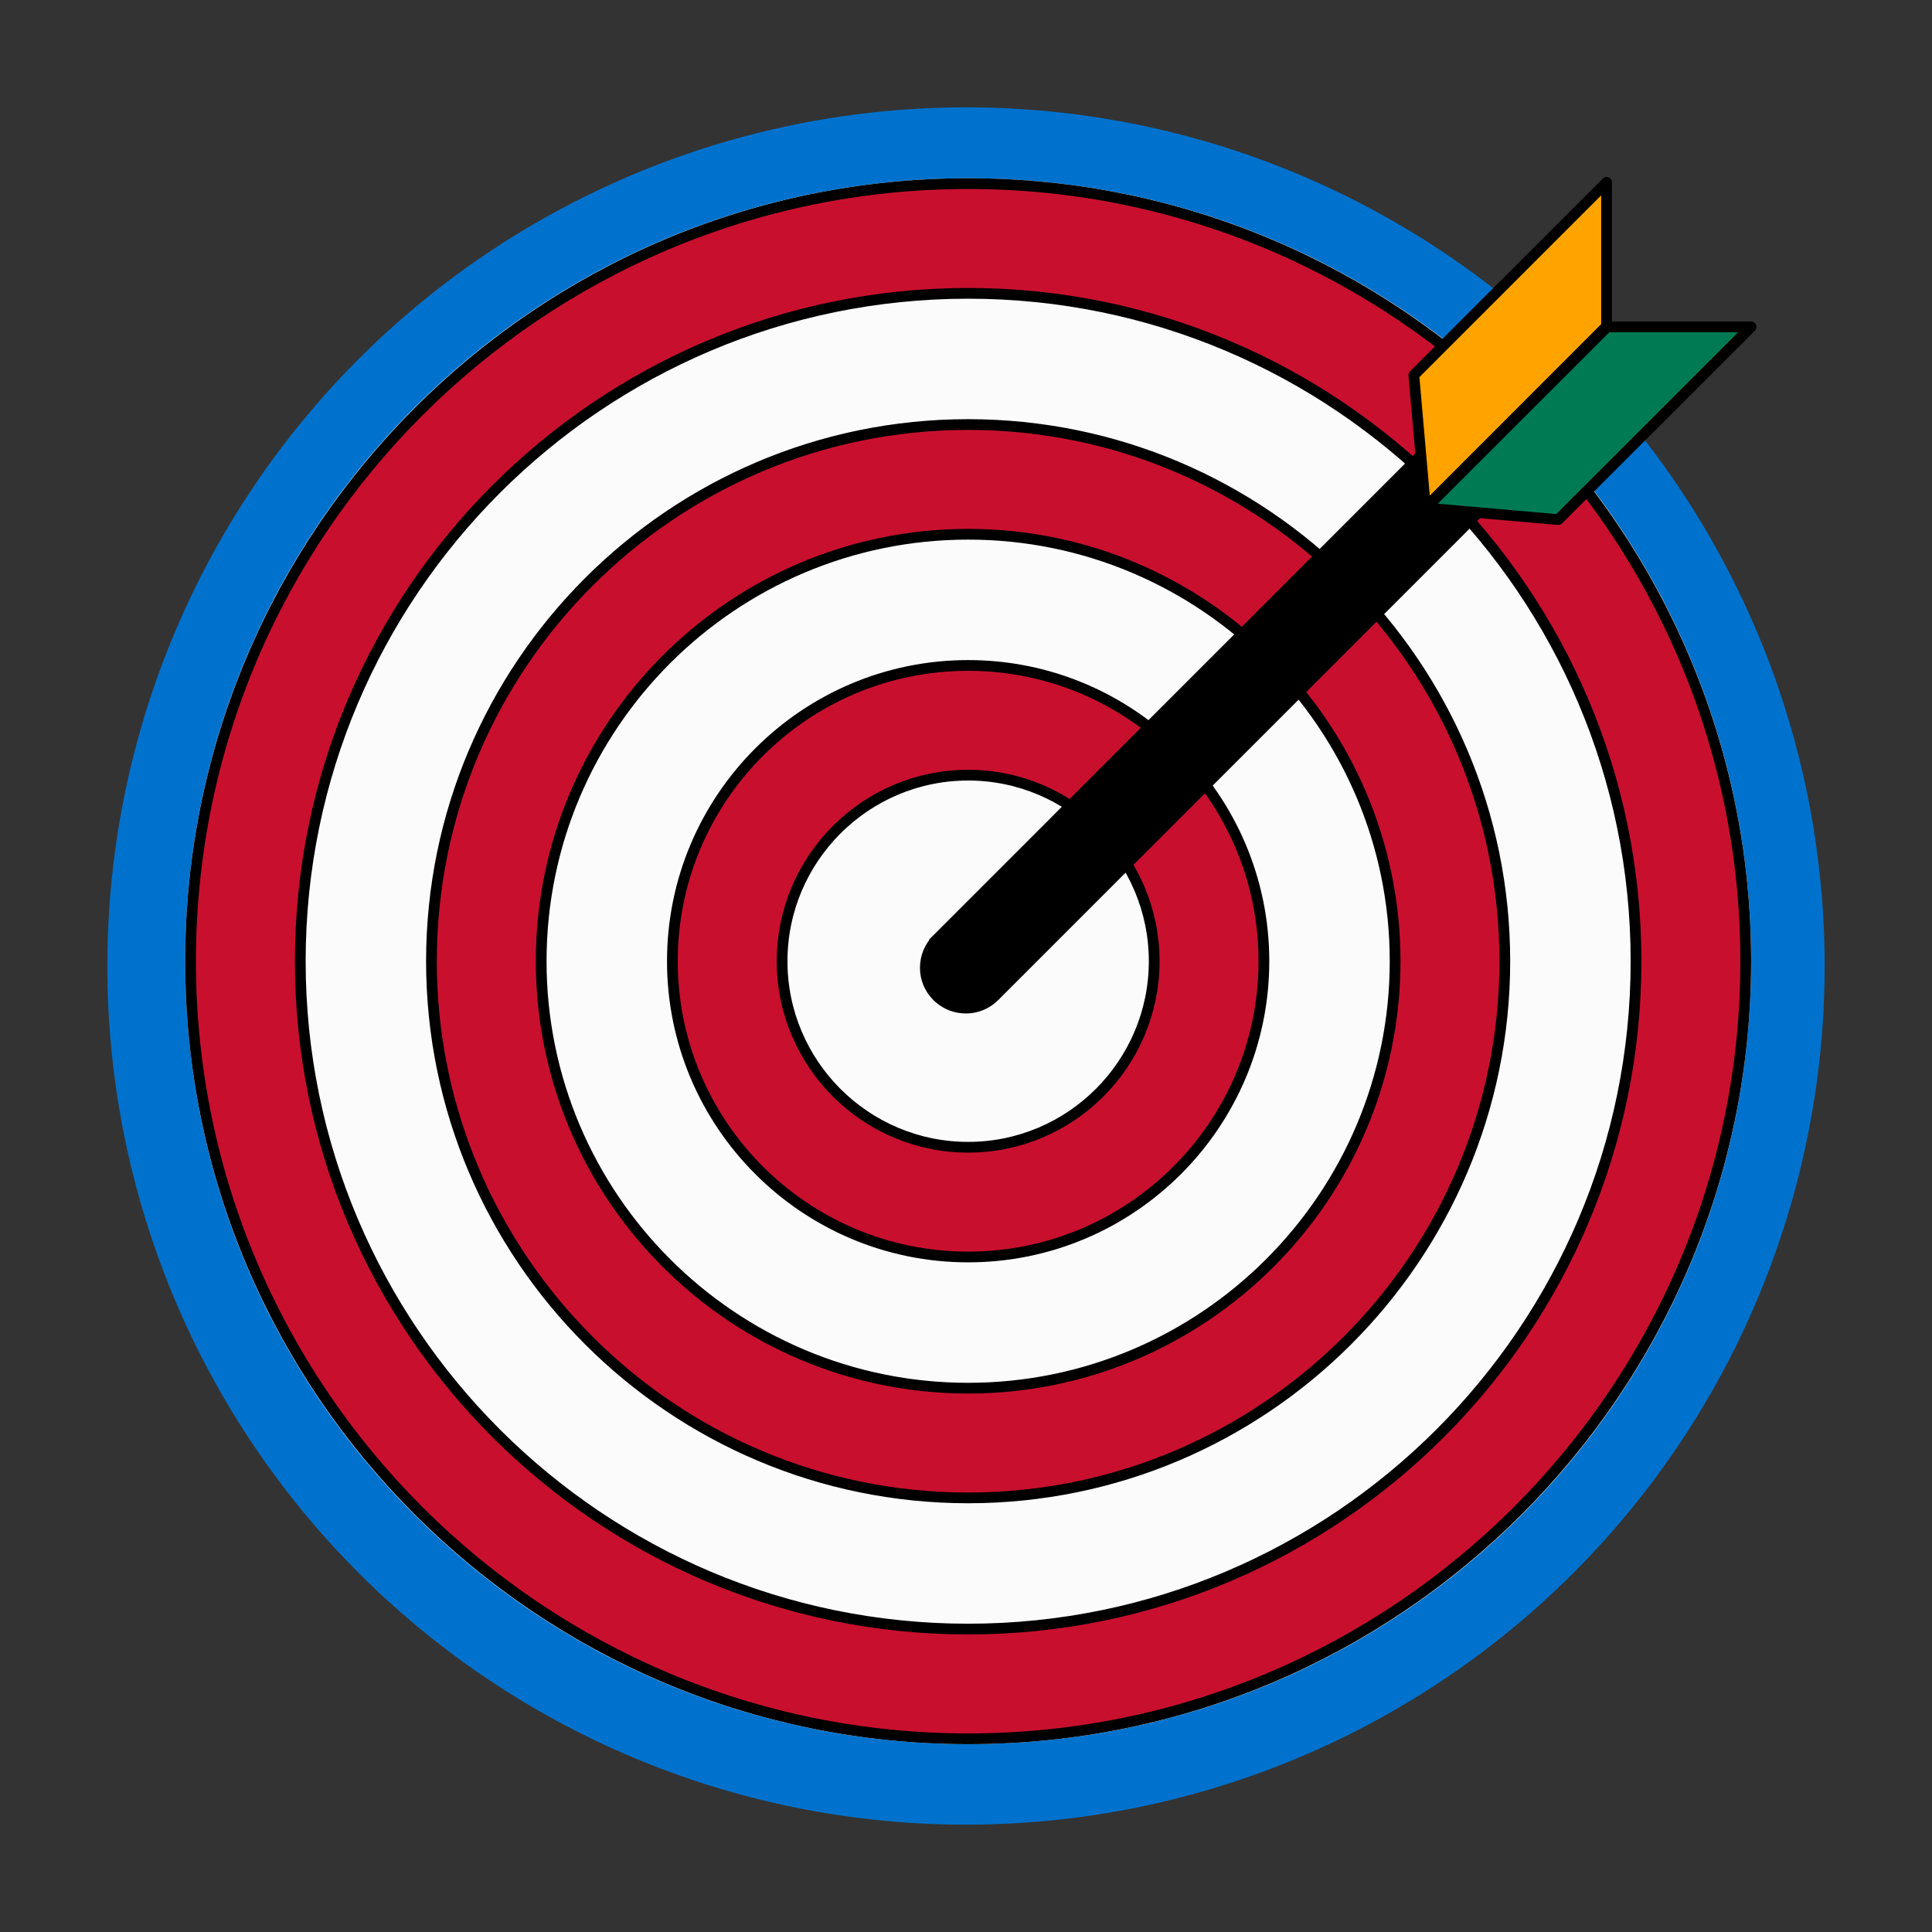
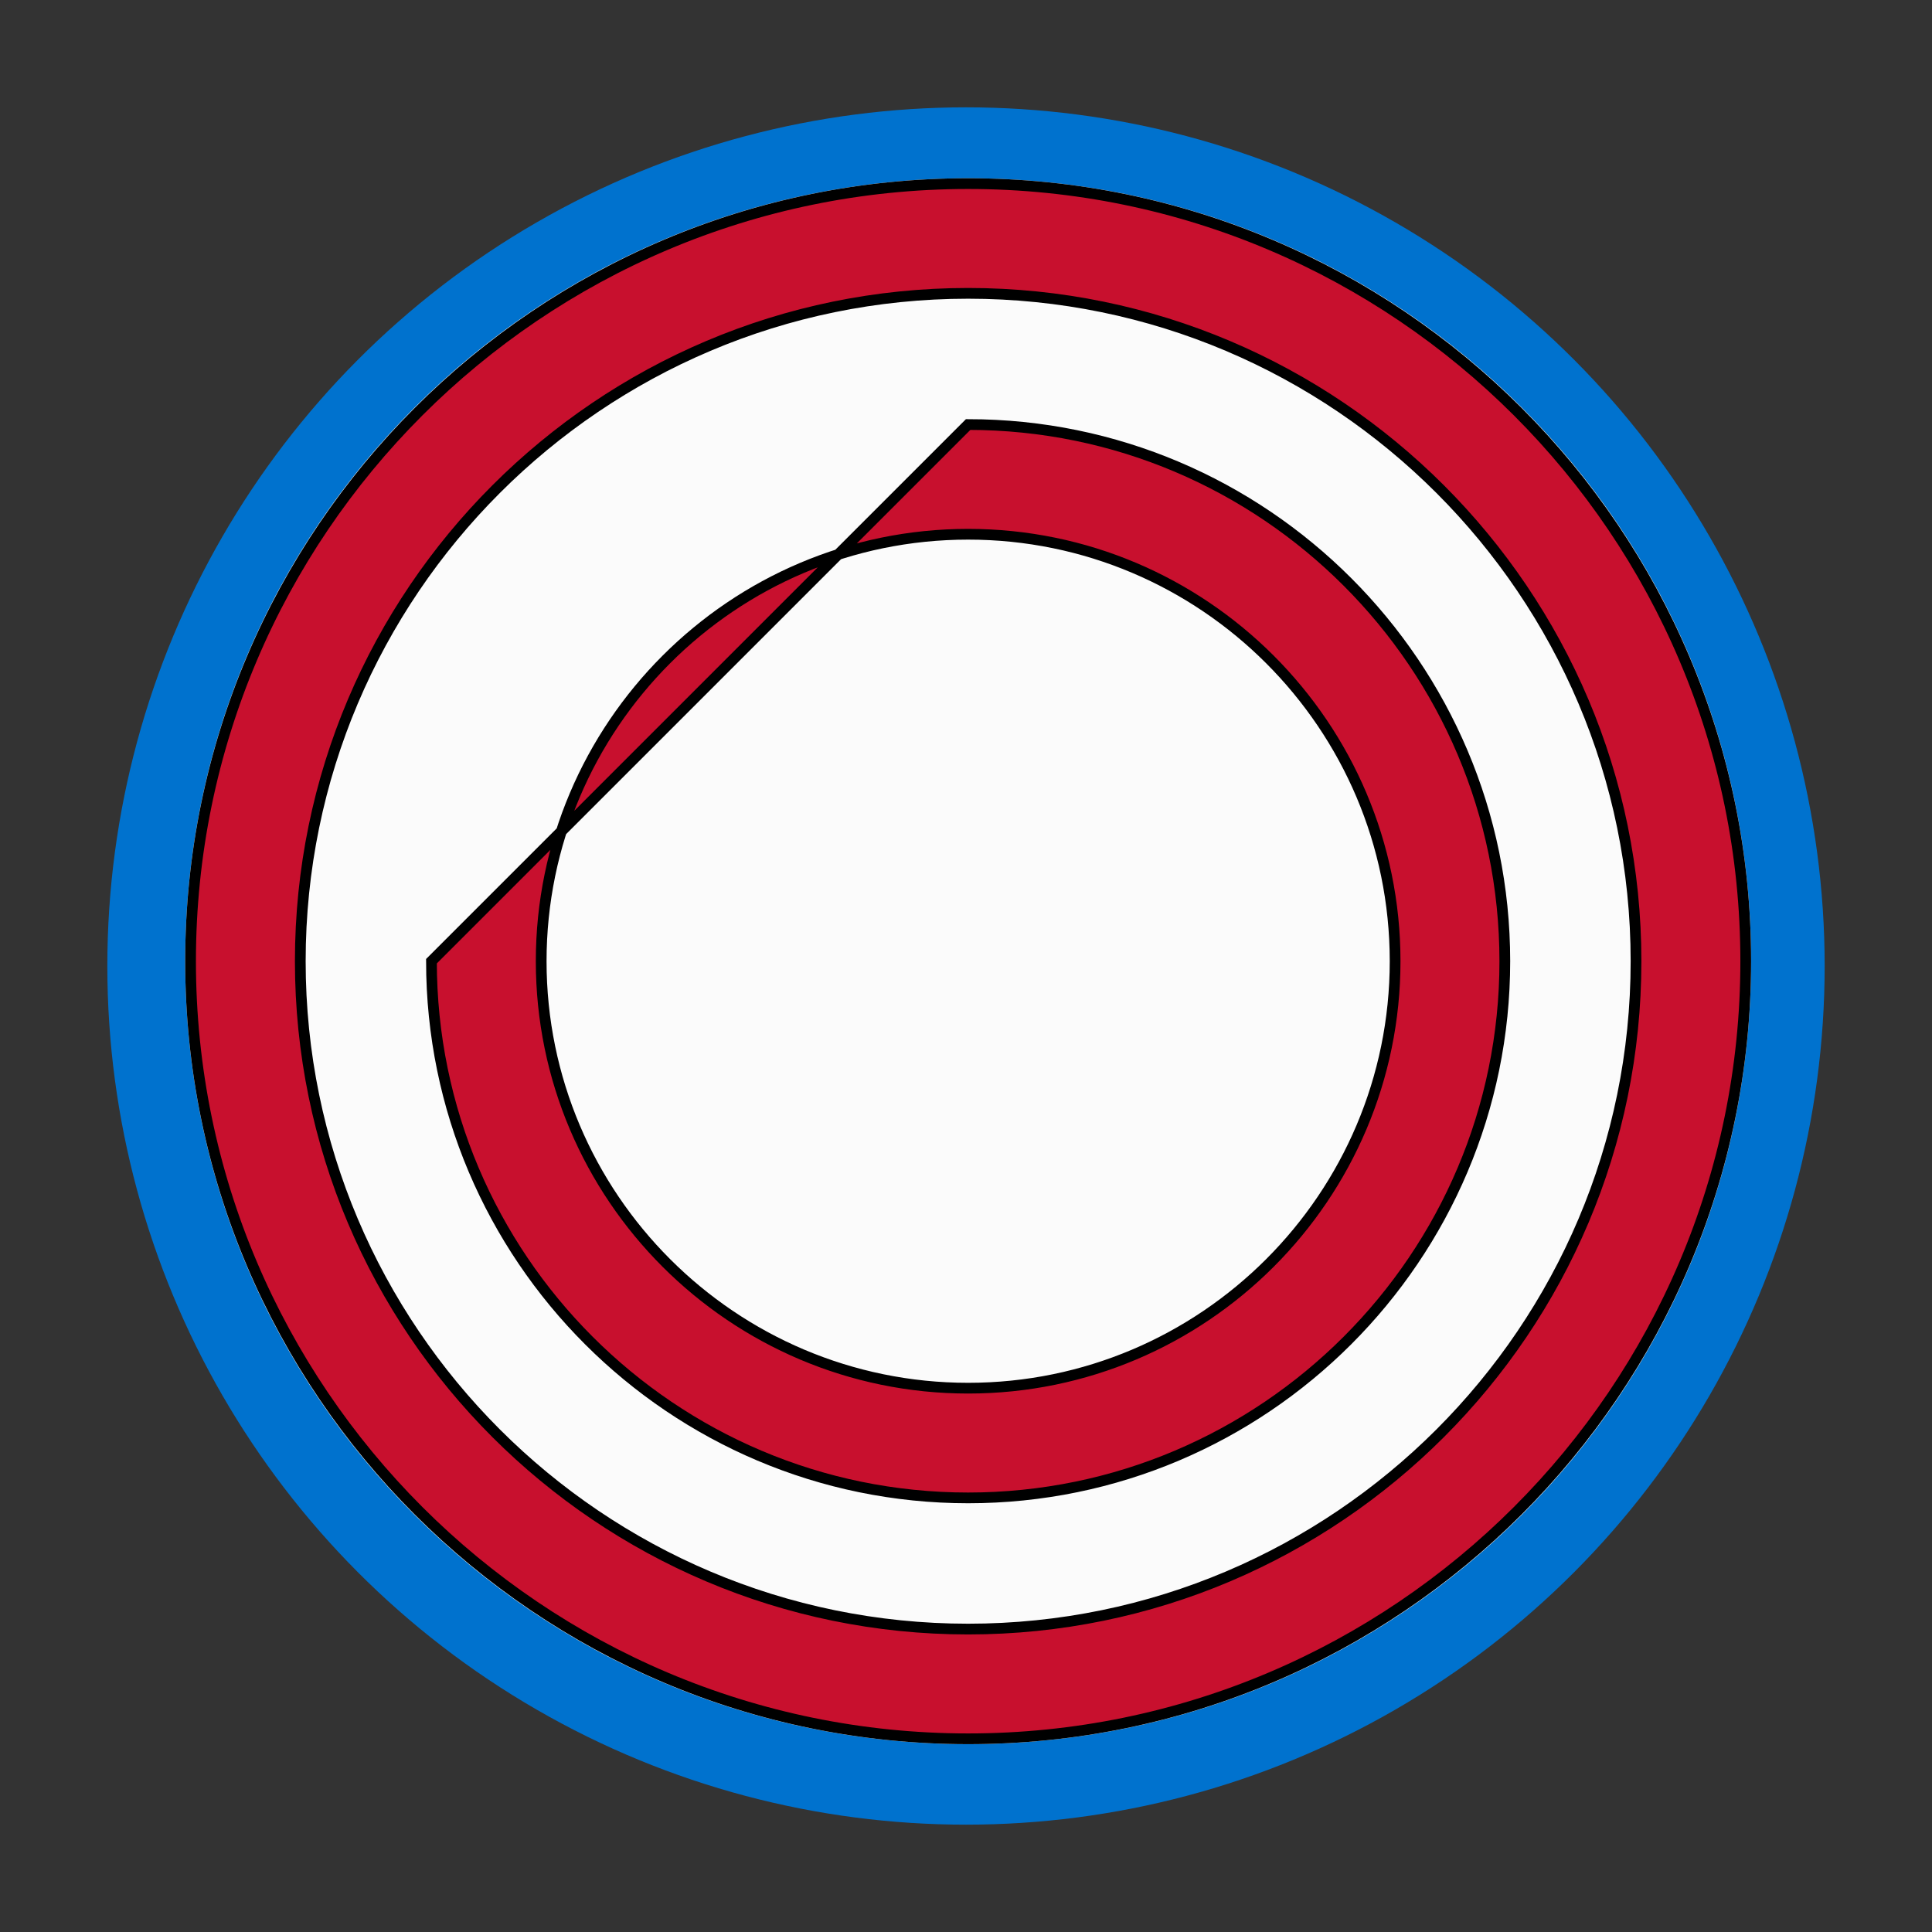
<svg xmlns="http://www.w3.org/2000/svg" width="180" height="180" viewBox="0 0 180 180" fill="none">
  <rect x="0" y="0" width="180" height="180" fill="#333333" stroke="none" />
  <circle cx="90" cy="90" r="80" fill="#0072CE" />
  <path d="M90.2 162.5C130.487 162.5 163.146 129.841 163.146 89.554C163.146 49.267 130.487 16.607 90.2 16.607C49.913 16.607 17.254 49.267 17.254 89.554C17.254 129.841 49.913 162.5 90.2 162.5Z" fill="#FBFBFB" />
  <path d="M90.2 17.107C130.145 17.107 162.646 49.608 162.646 89.554C162.646 129.499 130.145 162 90.2 162C50.255 162 17.754 129.499 17.754 89.554C17.754 49.608 50.255 17.107 90.2 17.107ZM90.2 27.33C55.886 27.33 27.977 55.24 27.977 89.554C27.977 123.868 55.886 151.777 90.2 151.777C124.514 151.777 152.424 123.868 152.424 89.554C152.424 55.24 124.514 27.33 90.2 27.33Z" fill="#C8102E" stroke="black" />
-   <path d="M90.199 39.553C117.766 39.553 140.201 61.987 140.201 89.553C140.201 117.12 117.766 139.555 90.199 139.555C62.633 139.555 40.198 117.12 40.198 89.553C40.198 61.987 62.633 39.553 90.199 39.553ZM90.199 49.775C68.264 49.775 50.421 67.618 50.421 89.553C50.421 111.489 68.264 129.333 90.199 129.333C112.135 129.333 129.979 111.489 129.979 89.553C129.978 67.618 112.135 49.775 90.199 49.775Z" fill="#C8102E" stroke="black" />
-   <path d="M90.2 61.998C105.4 61.998 117.756 74.355 117.756 89.554C117.756 104.754 105.4 117.11 90.2 117.11C75.001 117.11 62.644 104.754 62.644 89.554C62.644 74.355 75.001 61.998 90.2 61.998ZM90.2 72.22C80.643 72.22 72.866 79.997 72.866 89.554C72.866 99.111 80.643 106.887 90.2 106.887C99.757 106.887 107.533 99.111 107.533 89.554C107.533 79.997 99.757 72.22 90.2 72.22Z" fill="#C8102E" stroke="black" />
-   <path d="M132.642 42.159C134.064 40.736 136.346 40.689 137.833 42.026L137.975 42.16C139.45 43.627 139.444 46.008 137.973 47.491L92.648 92.822C91.226 94.245 88.944 94.291 87.457 92.955L87.315 92.821C85.839 91.354 85.846 88.97 87.318 87.488L87.317 87.487L132.642 42.159Z" fill="black" stroke="black" />
-   <path d="M132.806 47.29L131.724 34.949L149.68 16.989V30.403L132.806 47.29Z" fill="#FFA300" stroke="black" stroke-linejoin="round" />
-   <path d="M132.846 47.33L145.181 48.412L163.146 30.456H149.728L132.846 47.33Z" fill="#007A53" stroke="black" stroke-linejoin="round" />
+   <path d="M90.199 39.553C117.766 39.553 140.201 61.987 140.201 89.553C140.201 117.12 117.766 139.555 90.199 139.555C62.633 139.555 40.198 117.12 40.198 89.553ZM90.199 49.775C68.264 49.775 50.421 67.618 50.421 89.553C50.421 111.489 68.264 129.333 90.199 129.333C112.135 129.333 129.979 111.489 129.979 89.553C129.978 67.618 112.135 49.775 90.199 49.775Z" fill="#C8102E" stroke="black" />
</svg>